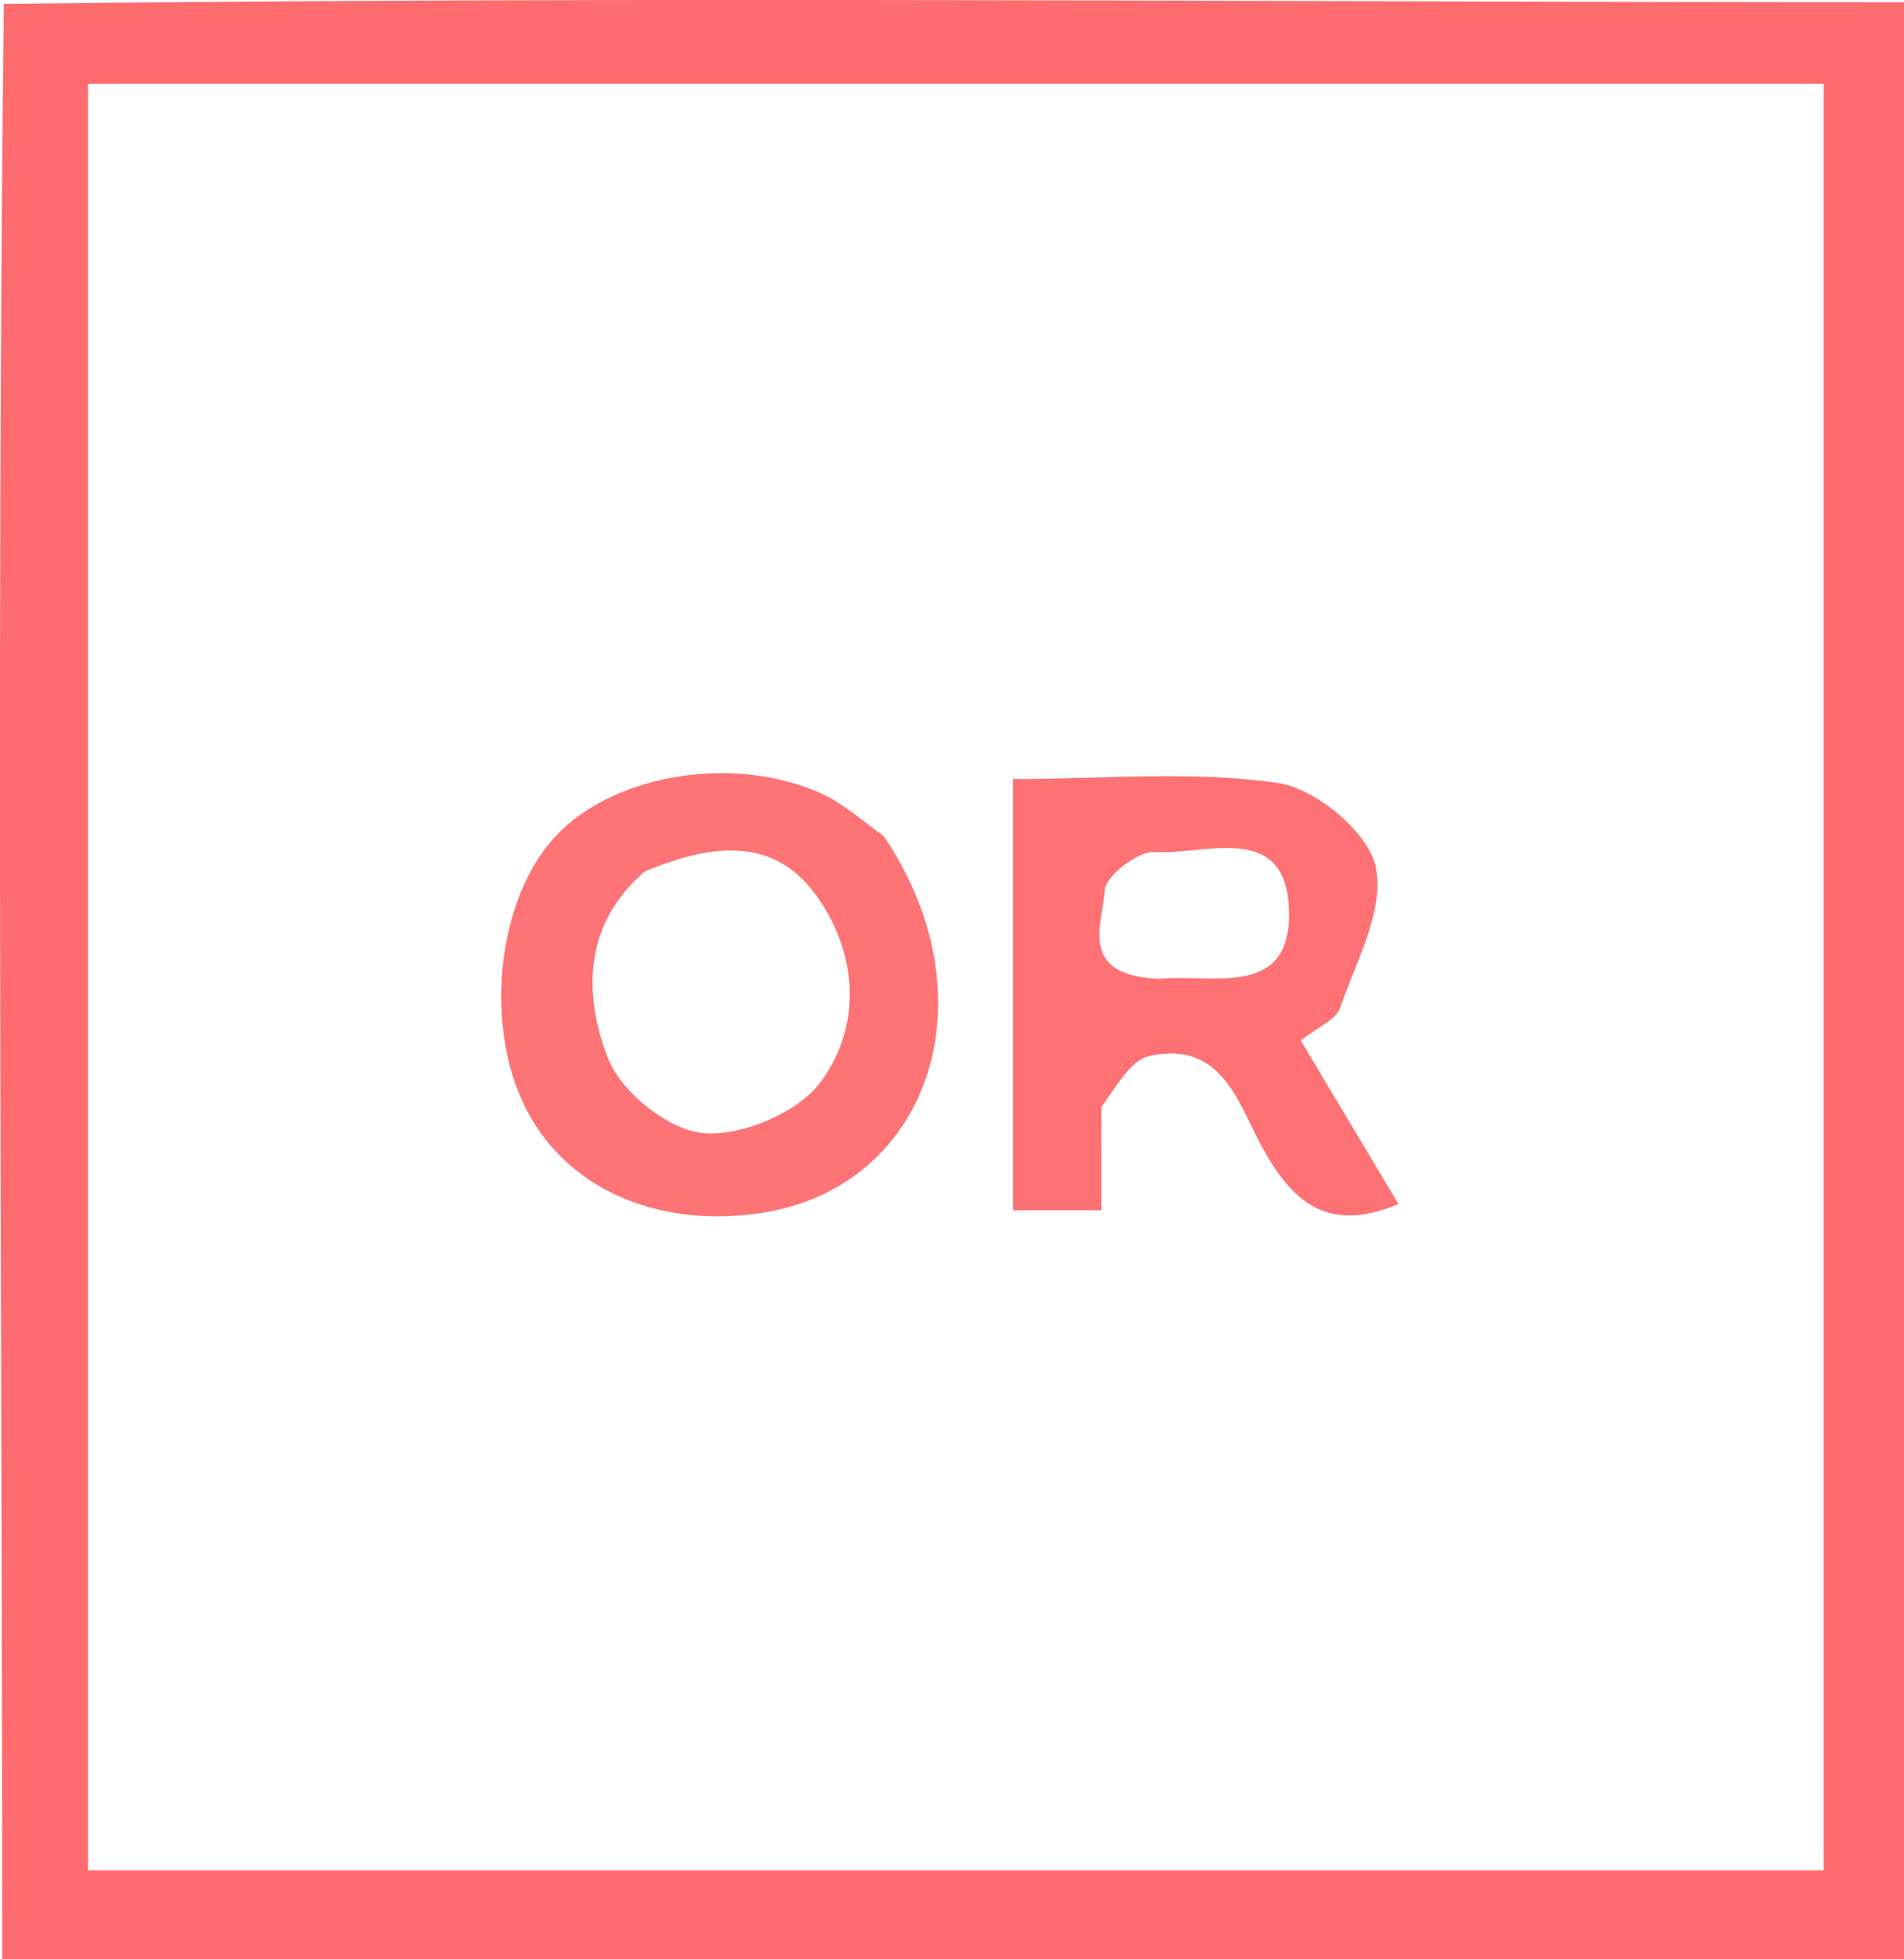
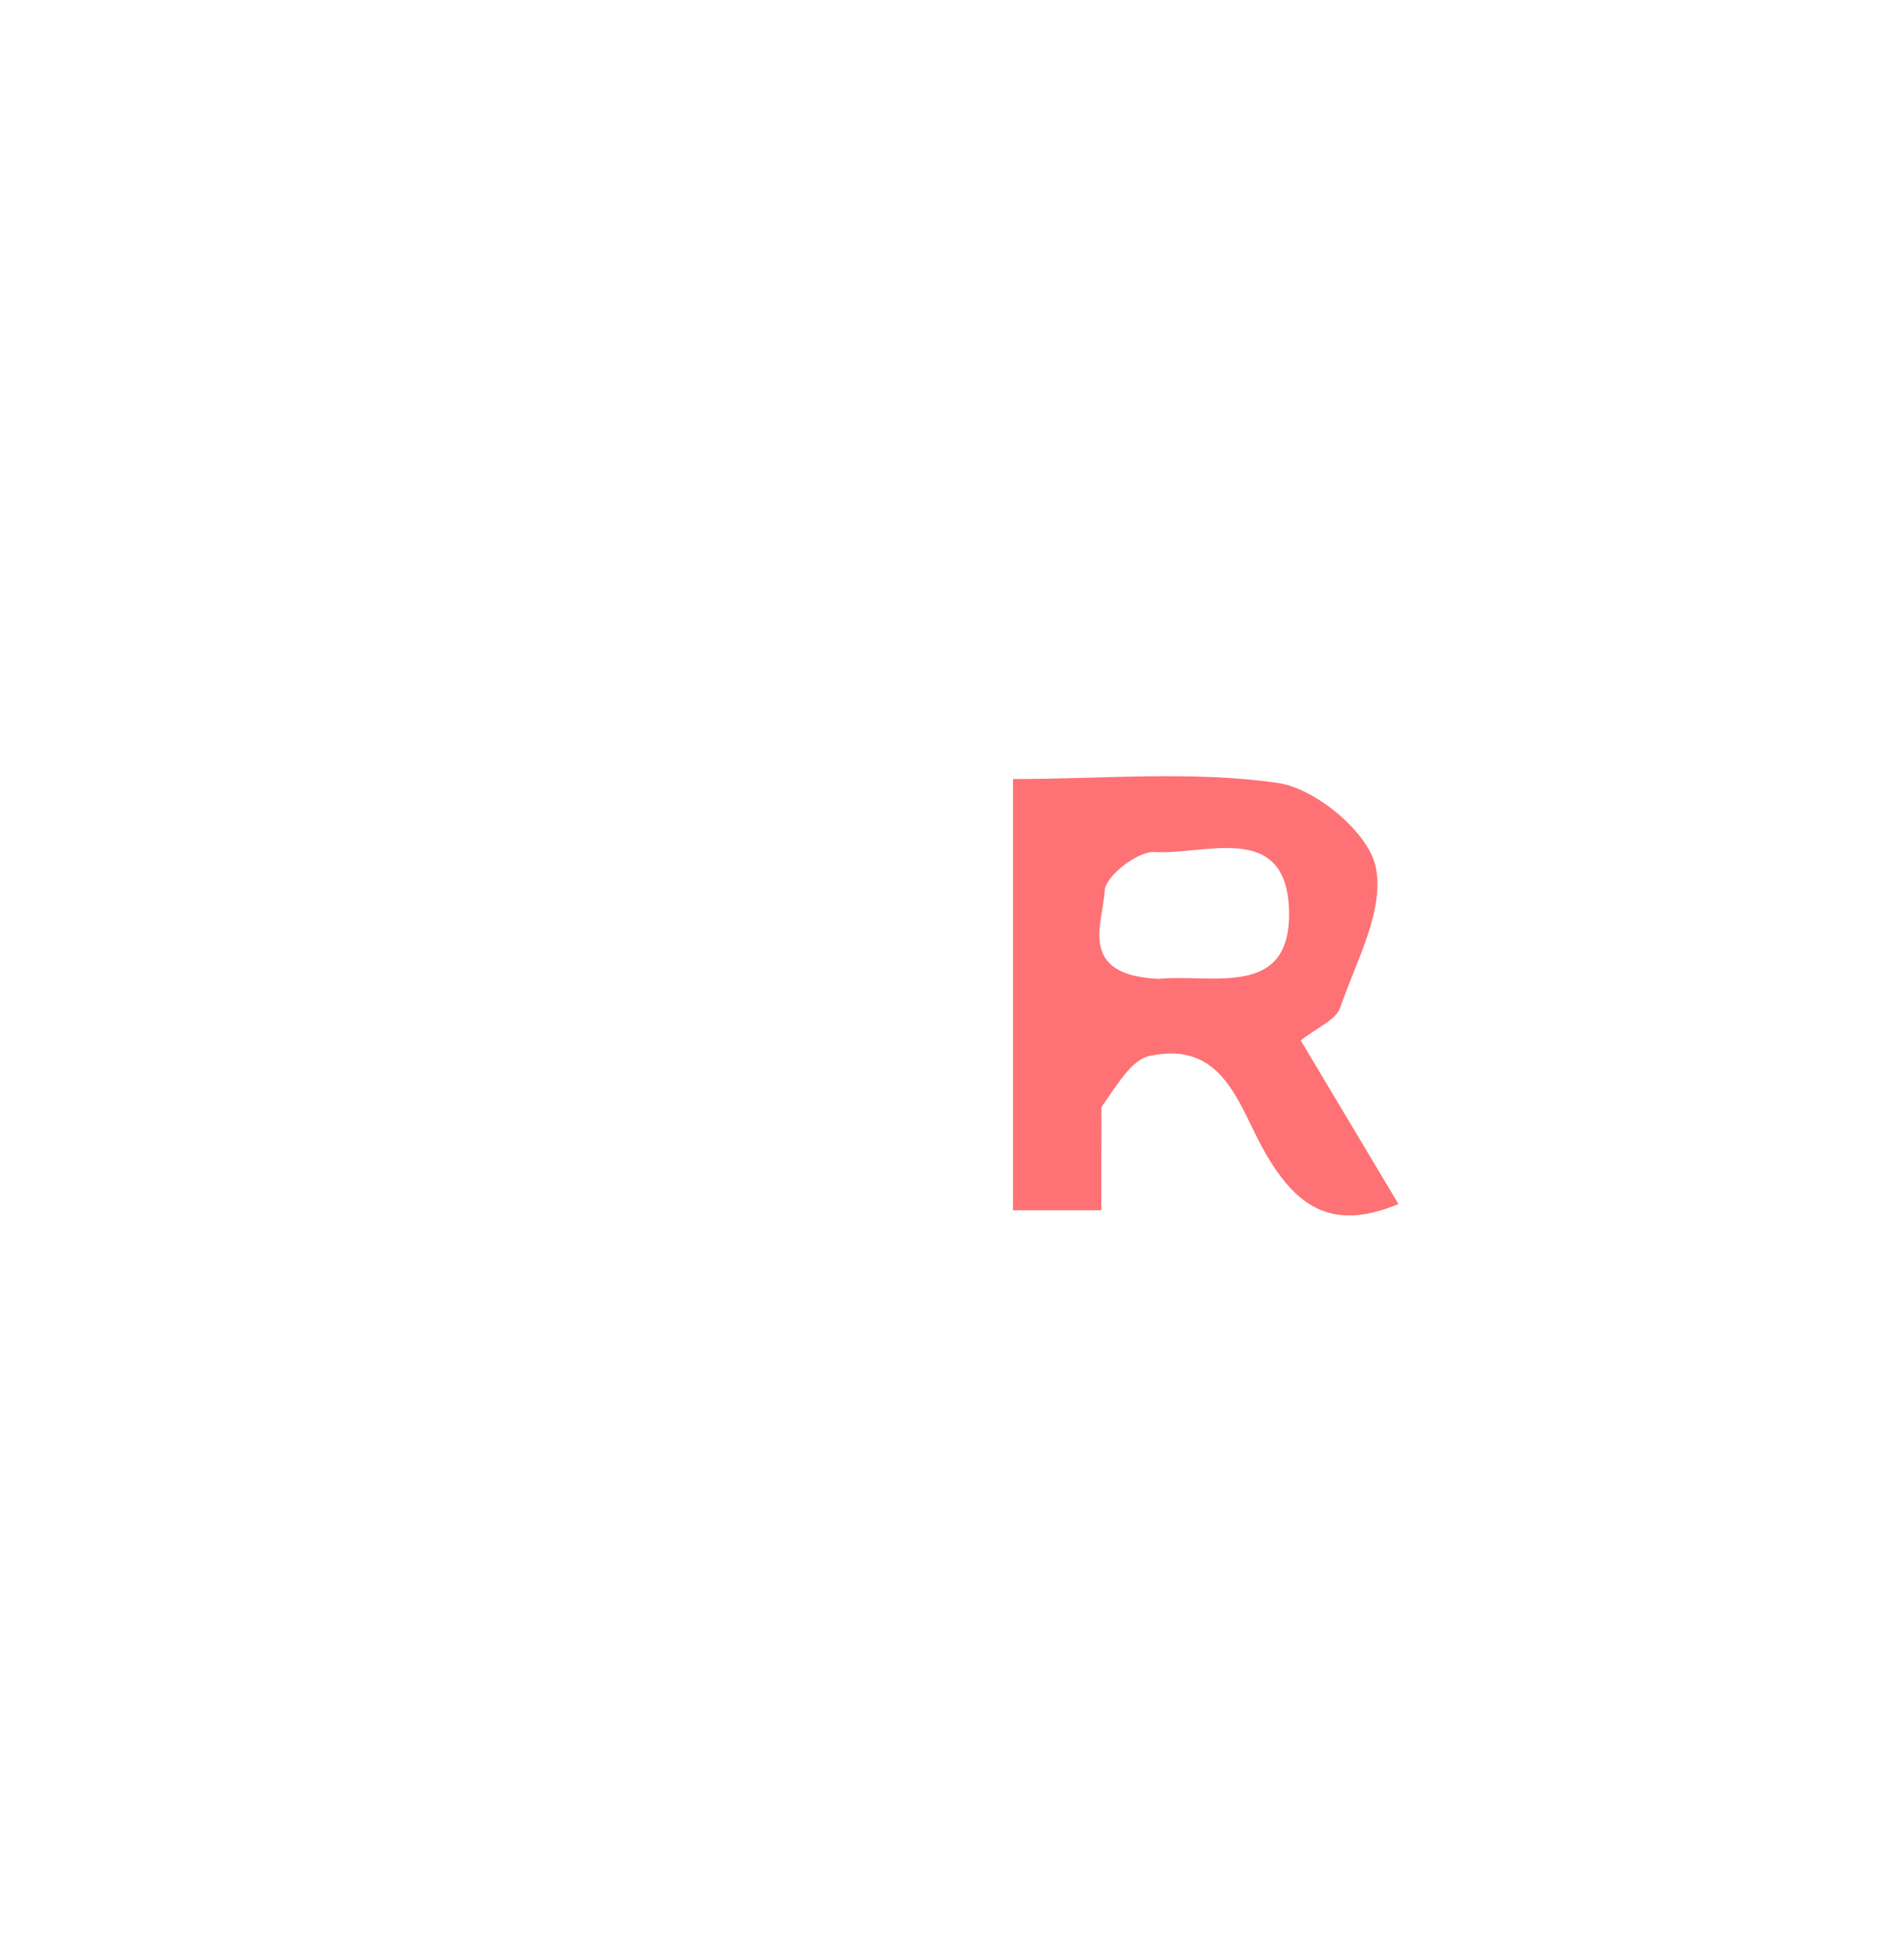
<svg xmlns="http://www.w3.org/2000/svg" width="121.214" height="124.664">
  <svg width="121.214" height="124.664" viewBox="-0.197 -0.306 121.214 124.664">
-     <path fill="#FE6C6F" d="M-.056 124.358c0-41.185-.377-82.746.101-124.416C40.554-.544 80.96-.167 121.017-.167v124.525zM25.963 5.02H5.407v113.691h110.495V5.02z" opacity="1" />
    <path fill="#FE7275" d="M69.925 70.14c-.008 2.4-.008 4.349-.008 6.57h-5.623V49.266c5.75 0 11.404-.542 16.864.25 2.393.347 5.743 3.12 6.225 5.325.593 2.716-1.241 6.025-2.27 8.993-.269.773-1.446 1.231-2.5 2.067l6.221 10.41c-4.336 1.807-6.59.077-8.56-3.397-1.6-2.824-2.57-7.068-7.296-6.024-1.164.257-2.038 1.828-3.053 3.25m3.647-8.161c3.387-.339 8.43 1.307 8.294-4.323-.14-5.759-5.326-3.543-8.572-3.745-1.06-.066-3.117 1.537-3.162 2.453-.1 2.048-1.788 5.389 3.44 5.615" opacity="1" />
-     <path fill="#FE7375" d="M56.08 52.916c7.011 10.402 2.818 22.467-7.985 23.99-6.608.933-12.323-1.668-14.857-6.762-2.683-5.391-1.728-13.47 2.053-17.367 3.744-3.859 11.292-5.078 16.805-2.586 1.339.604 2.488 1.627 3.985 2.725m-15.22 2.228c-3.917 3.333-3.932 7.834-2.353 11.886.837 2.15 3.846 4.57 6.061 4.767 2.45.217 6.028-1.292 7.48-3.257 2.588-3.502 2.406-8.016-.187-11.737-2.61-3.744-6.42-3.579-11-1.659" opacity="1" />
  </svg>
  <style>@media (prefers-color-scheme:light){:root{filter:none}}</style>
</svg>